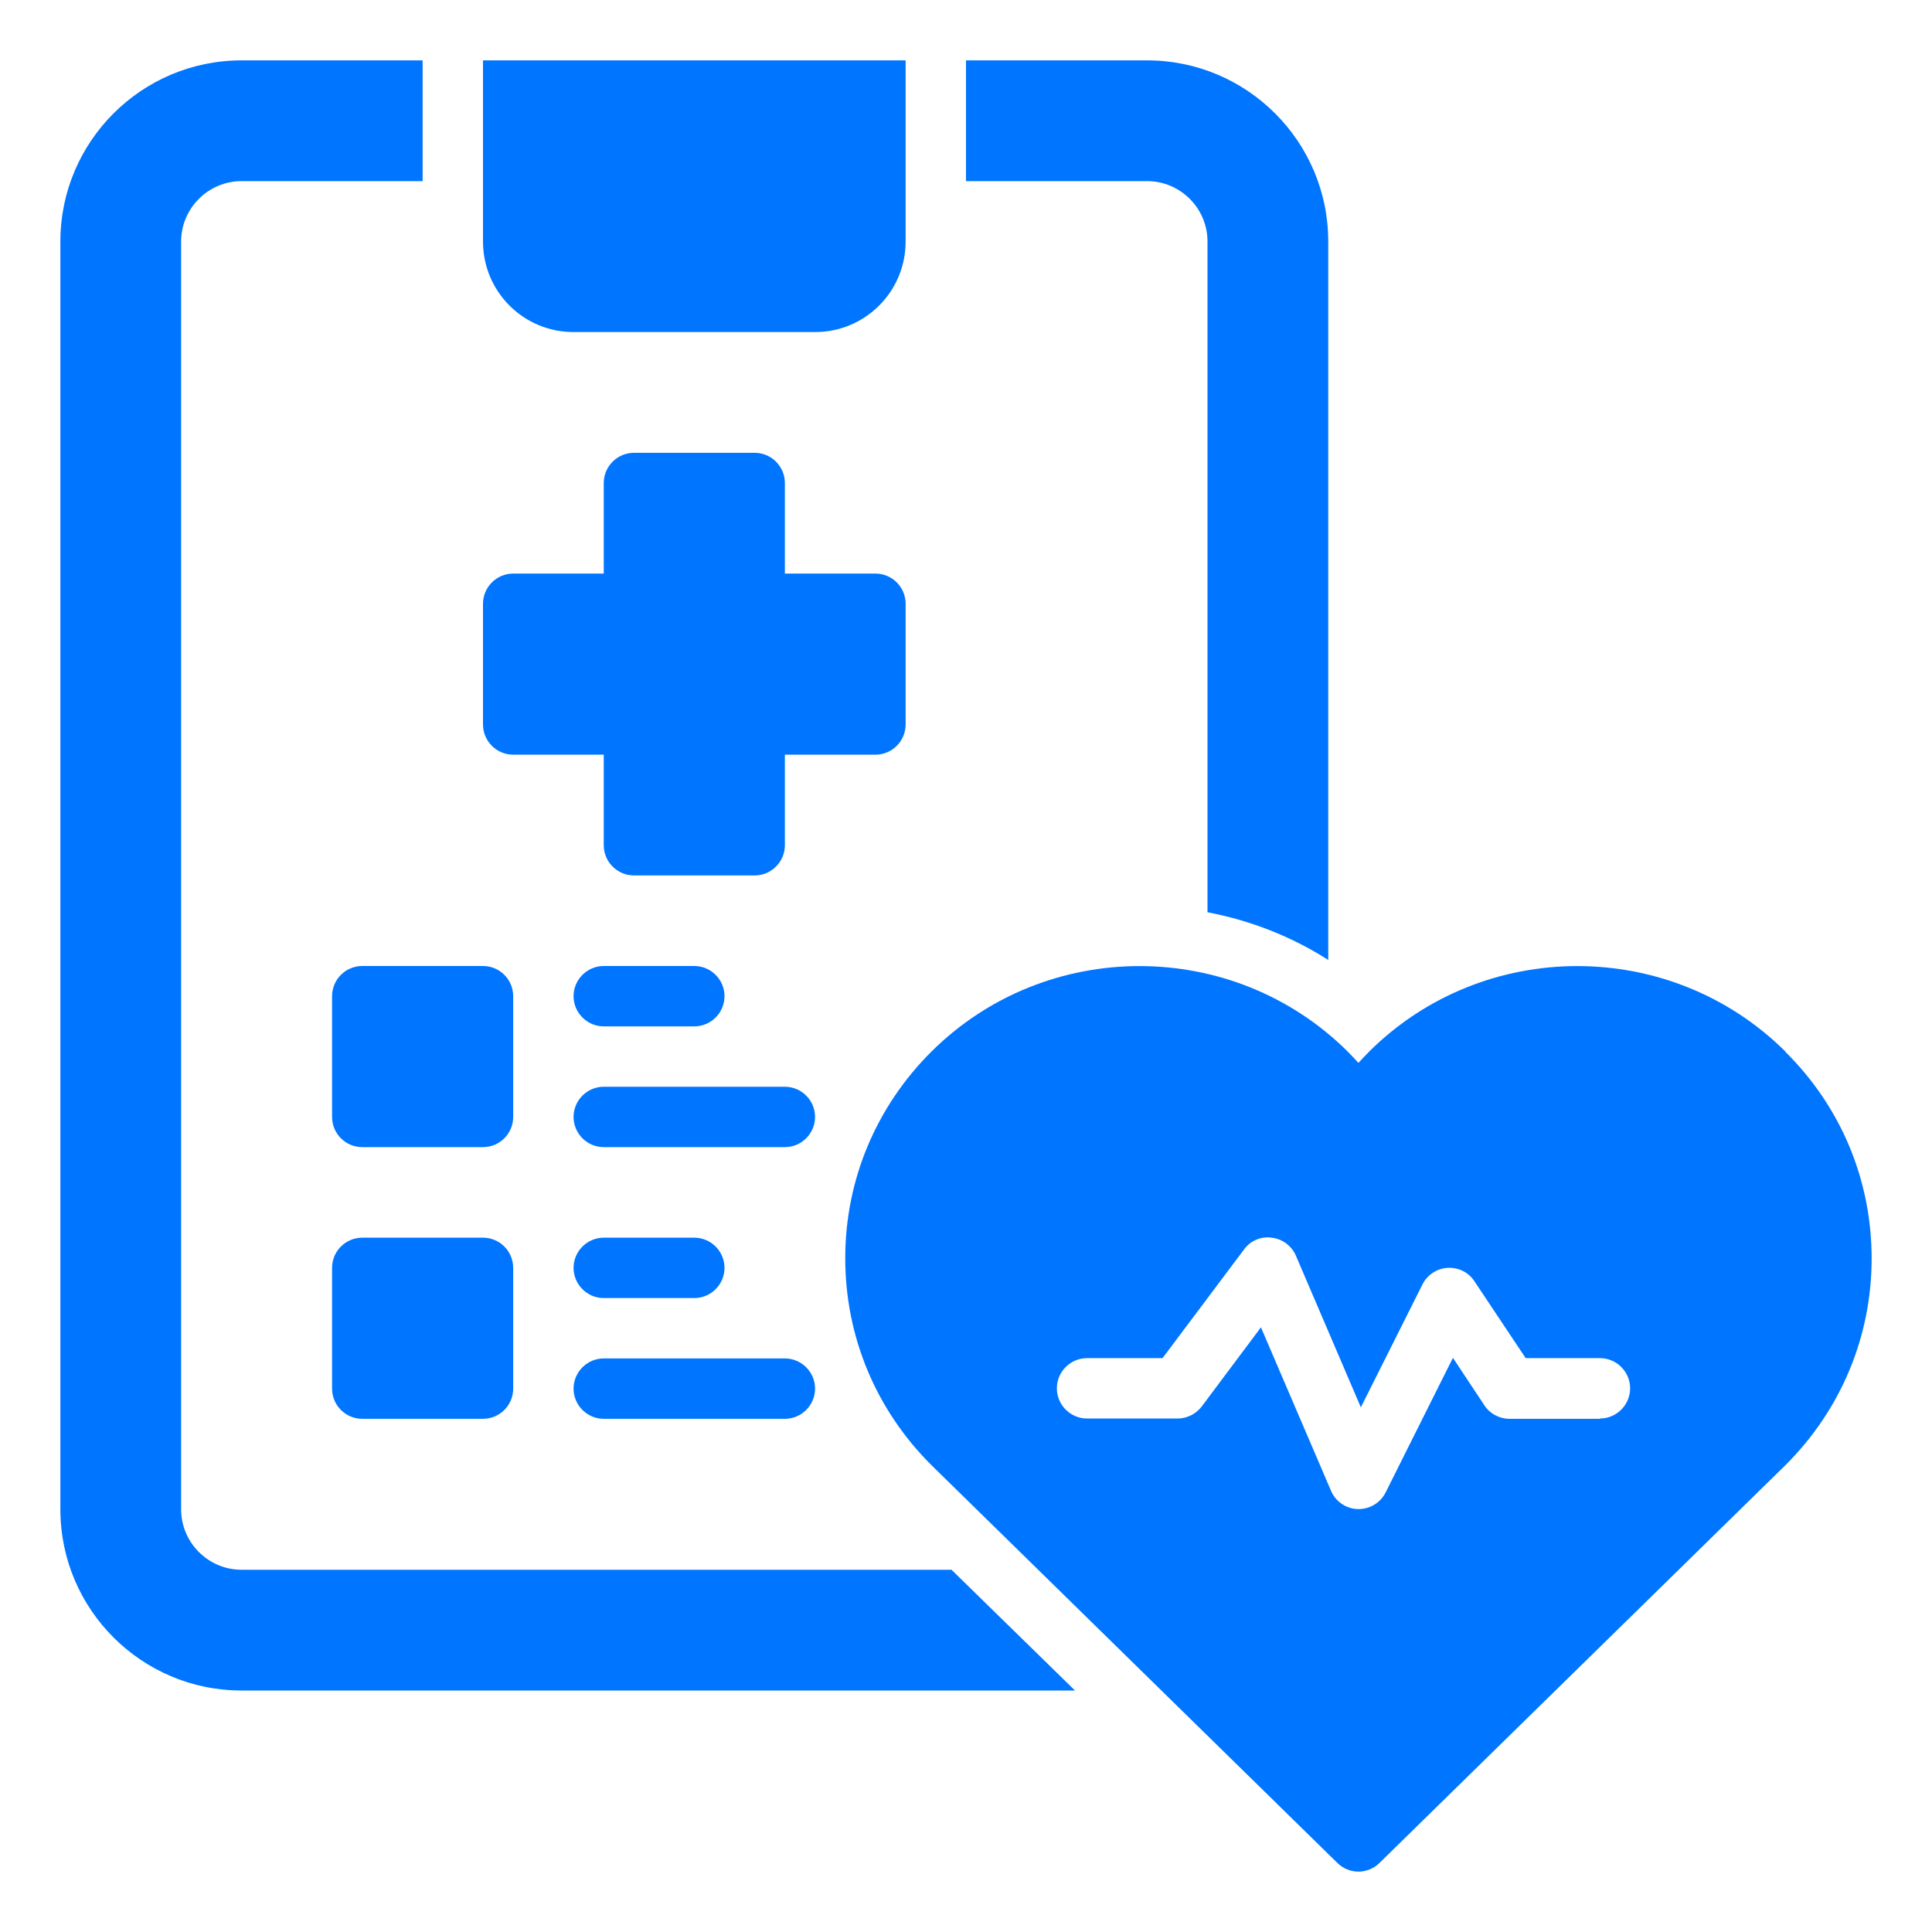
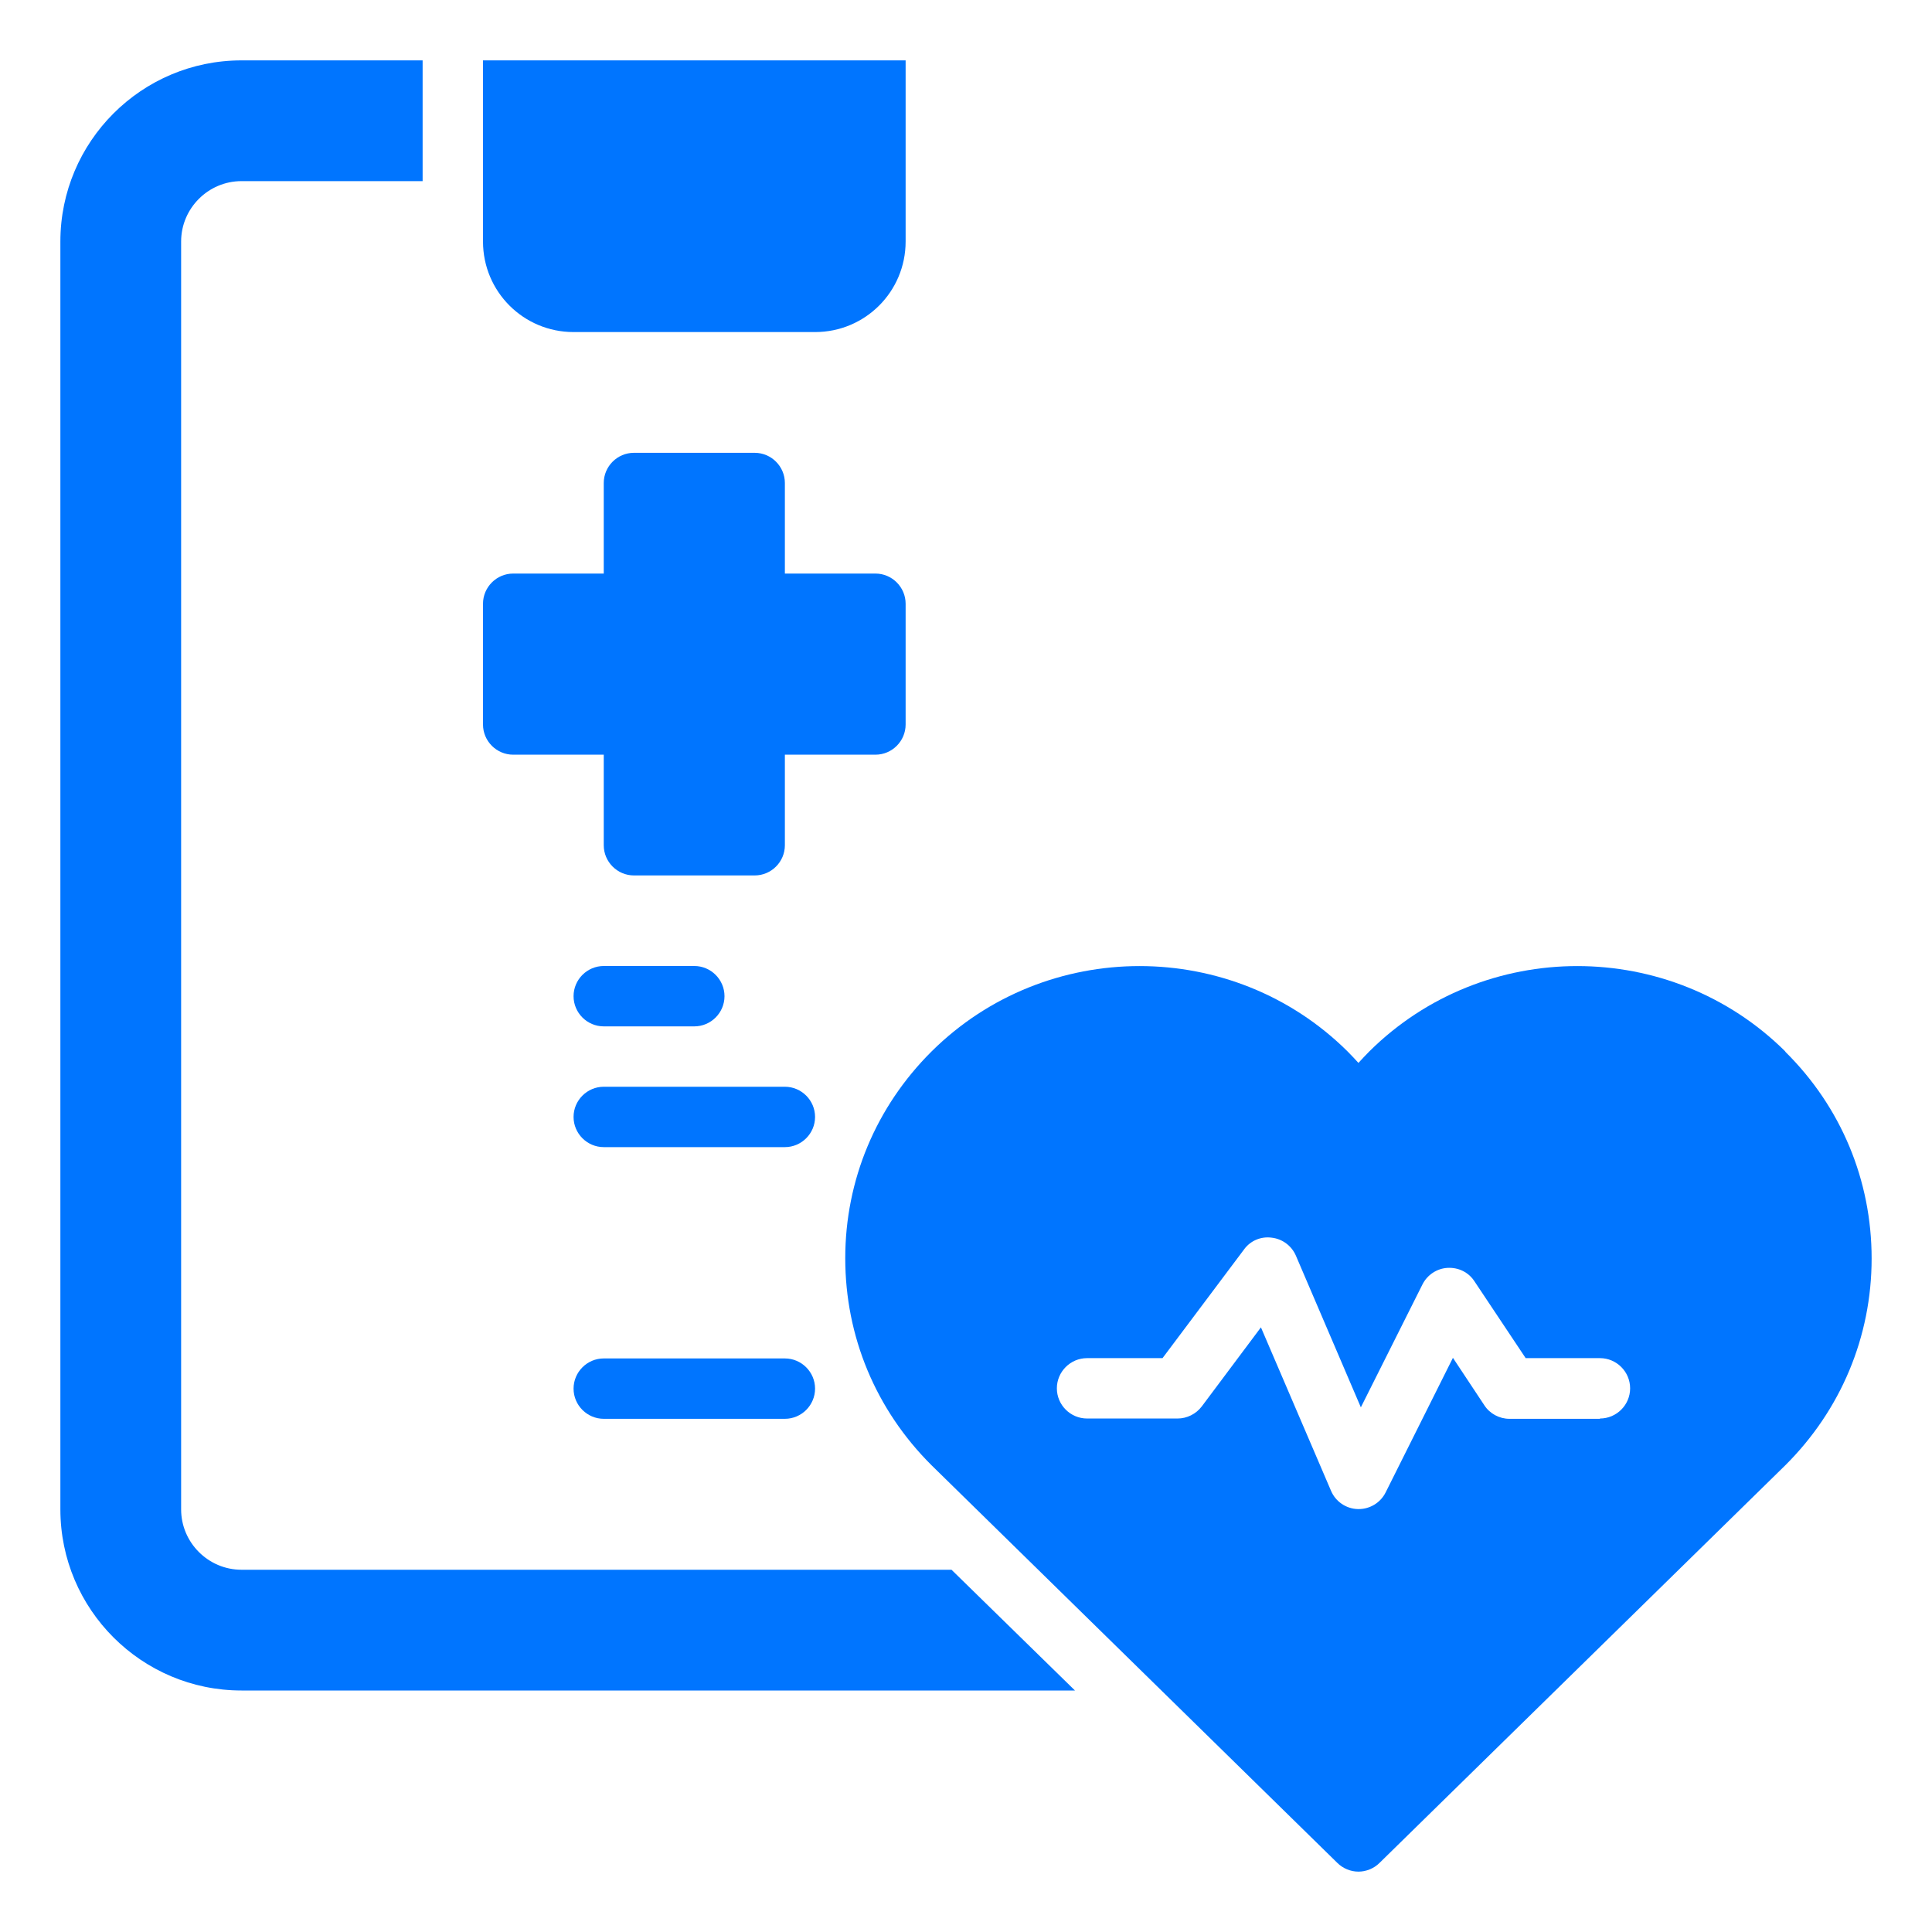
<svg xmlns="http://www.w3.org/2000/svg" width="32" height="32" viewBox="0 0 32 32" fill="none">
  <path d="M29.57 17.415C27.67 15.53 24.58 15.53 22.68 17.415C22.62 17.475 22.56 17.54 22.5 17.605C22.44 17.54 22.38 17.475 22.32 17.415C20.42 15.53 17.33 15.53 15.43 17.415C14.51 18.33 14 19.545 14 20.84C14 22.135 14.505 23.35 15.43 24.27L22.15 30.855C22.245 30.95 22.375 31 22.5 31C22.625 31 22.755 30.95 22.85 30.855L29.57 24.27C30.49 23.355 31 22.14 31 20.845C31 19.55 30.495 18.335 29.57 17.42V17.415ZM26.5 23.5H25C24.835 23.5 24.675 23.415 24.585 23.275L24.065 22.49L22.95 24.72C22.865 24.89 22.69 24.995 22.505 24.995H22.49C22.295 24.99 22.12 24.87 22.045 24.69L20.885 21.985L19.905 23.295C19.81 23.42 19.66 23.495 19.505 23.495H18.005C17.73 23.495 17.505 23.27 17.505 22.995C17.505 22.72 17.73 22.495 18.005 22.495H19.255L20.605 20.695C20.71 20.55 20.885 20.475 21.065 20.5C21.24 20.52 21.395 20.635 21.465 20.8L22.54 23.31L23.56 21.275C23.64 21.115 23.8 21.01 23.975 21C24.16 20.99 24.325 21.075 24.42 21.22L25.27 22.495H26.5C26.775 22.495 27 22.72 27 22.995C27 23.27 26.775 23.495 26.5 23.495V23.5Z" fill="#0075FF" />
  <path d="M4 26C3.45 26 3 25.55 3 25V4C3 3.45 3.45 3 4 3H7V1H4C2.345 1 1 2.345 1 4V25C1 26.655 2.345 28 4 28H17.805L15.76 26H4Z" fill="#0075FF" />
-   <path d="M19 1H16V3H19C19.55 3 20 3.45 20 4V15.11C20.71 15.245 21.39 15.51 22 15.9V4C22 2.345 20.655 1 19 1Z" fill="#0075FF" />
  <path d="M15 1H8V4C8 4.83 8.67 5.5 9.5 5.5H13.5C14.33 5.5 15 4.83 15 4V1Z" fill="#0075FF" />
  <path d="M11.5 17H10C9.725 17 9.5 16.775 9.5 16.5C9.5 16.225 9.725 16 10 16H11.5C11.775 16 12 16.225 12 16.5C12 16.775 11.775 17 11.5 17Z" fill="#0075FF" />
  <path d="M13 19H10C9.725 19 9.5 18.775 9.5 18.5C9.5 18.225 9.725 18 10 18H13C13.275 18 13.5 18.225 13.5 18.5C13.5 18.775 13.275 19 13 19Z" fill="#0075FF" />
  <path d="M14.5 9.5H13V8C13 7.725 12.775 7.5 12.5 7.5H10.5C10.225 7.5 10 7.725 10 8V9.5H8.5C8.225 9.5 8 9.725 8 10V12C8 12.275 8.225 12.5 8.5 12.5H10V14C10 14.275 10.225 14.5 10.5 14.5H12.5C12.775 14.5 13 14.275 13 14V12.5H14.5C14.775 12.5 15 12.275 15 12V10C15 9.725 14.775 9.5 14.5 9.5Z" fill="#0075FF" />
-   <path d="M8 16H6C5.724 16 5.5 16.224 5.5 16.5V18.5C5.5 18.776 5.724 19 6 19H8C8.276 19 8.5 18.776 8.5 18.5V16.5C8.5 16.224 8.276 16 8 16Z" fill="#0075FF" />
-   <path d="M8 20.5H6C5.724 20.5 5.5 20.724 5.5 21V23C5.5 23.276 5.724 23.5 6 23.5H8C8.276 23.5 8.5 23.276 8.5 23V21C8.5 20.724 8.276 20.5 8 20.5Z" fill="#0075FF" />
-   <path d="M11.5 21.5H10C9.725 21.5 9.5 21.275 9.5 21C9.5 20.725 9.725 20.5 10 20.5H11.5C11.775 20.5 12 20.725 12 21C12 21.275 11.775 21.5 11.5 21.5Z" fill="#0075FF" />
  <path d="M13 23.5H10C9.725 23.5 9.5 23.275 9.5 23C9.5 22.725 9.725 22.5 10 22.5H13C13.275 22.5 13.5 22.725 13.5 23C13.5 23.275 13.275 23.5 13 23.5Z" fill="#0075FF" />
</svg>